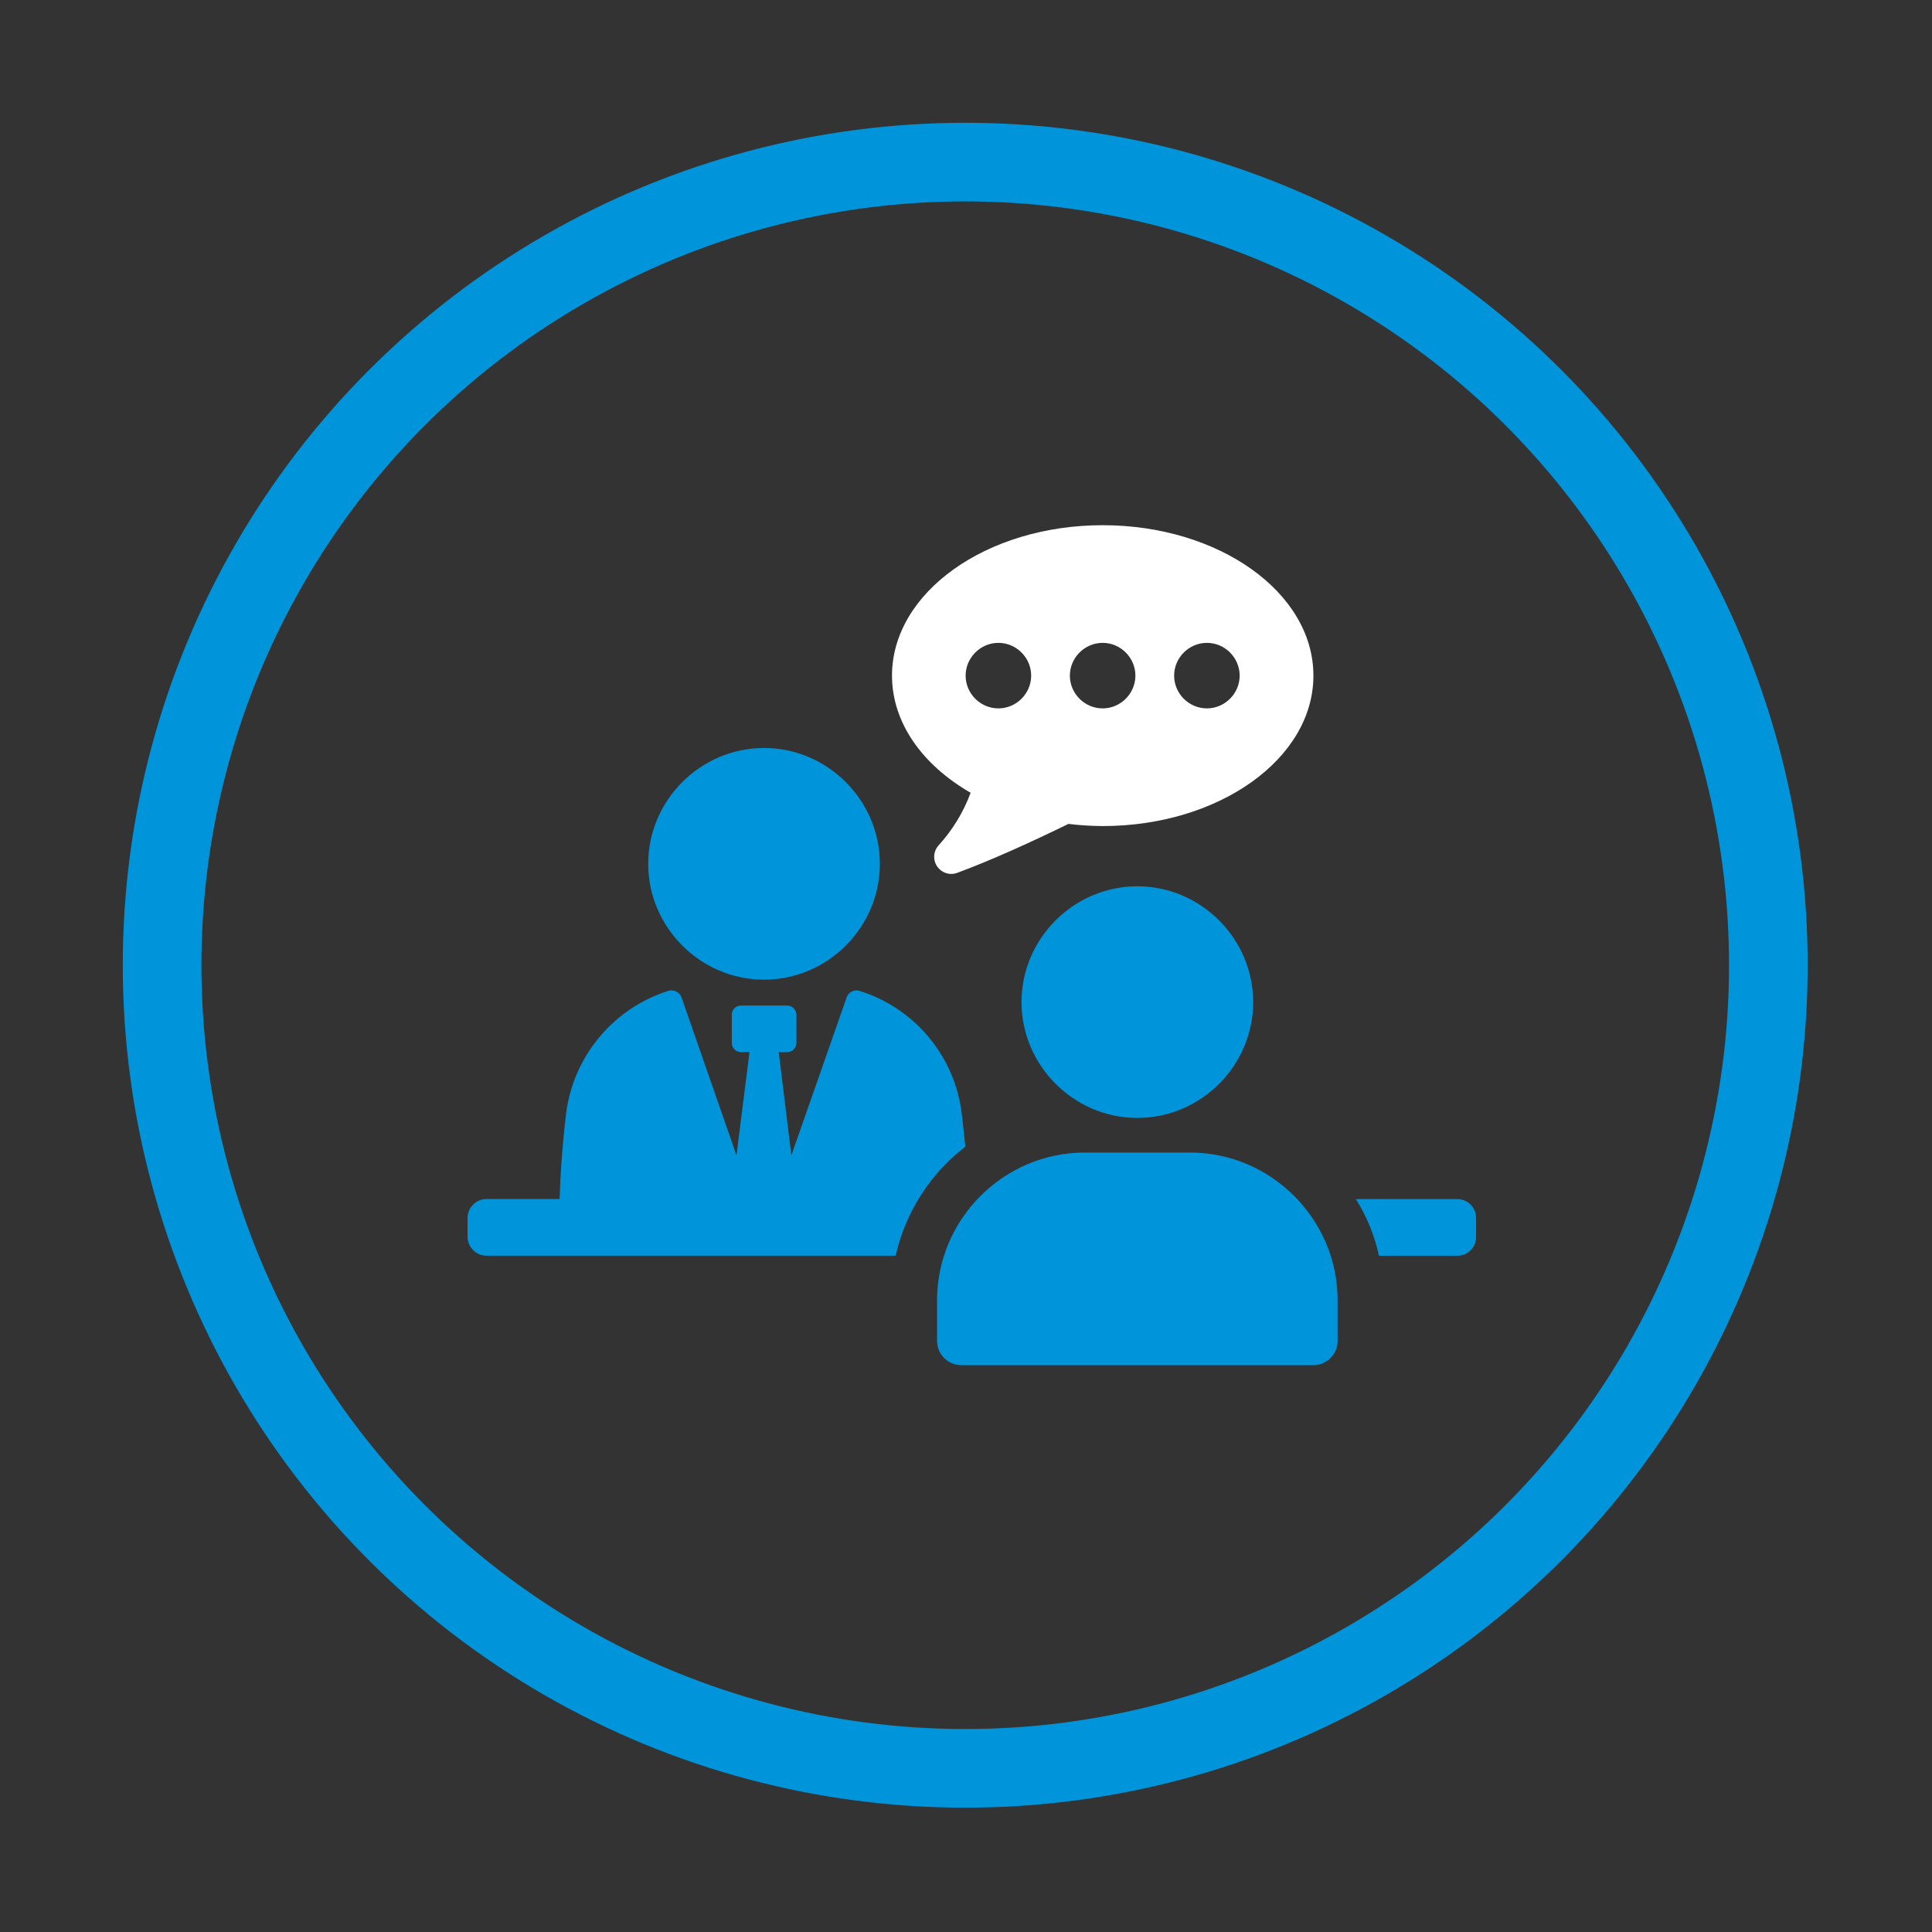
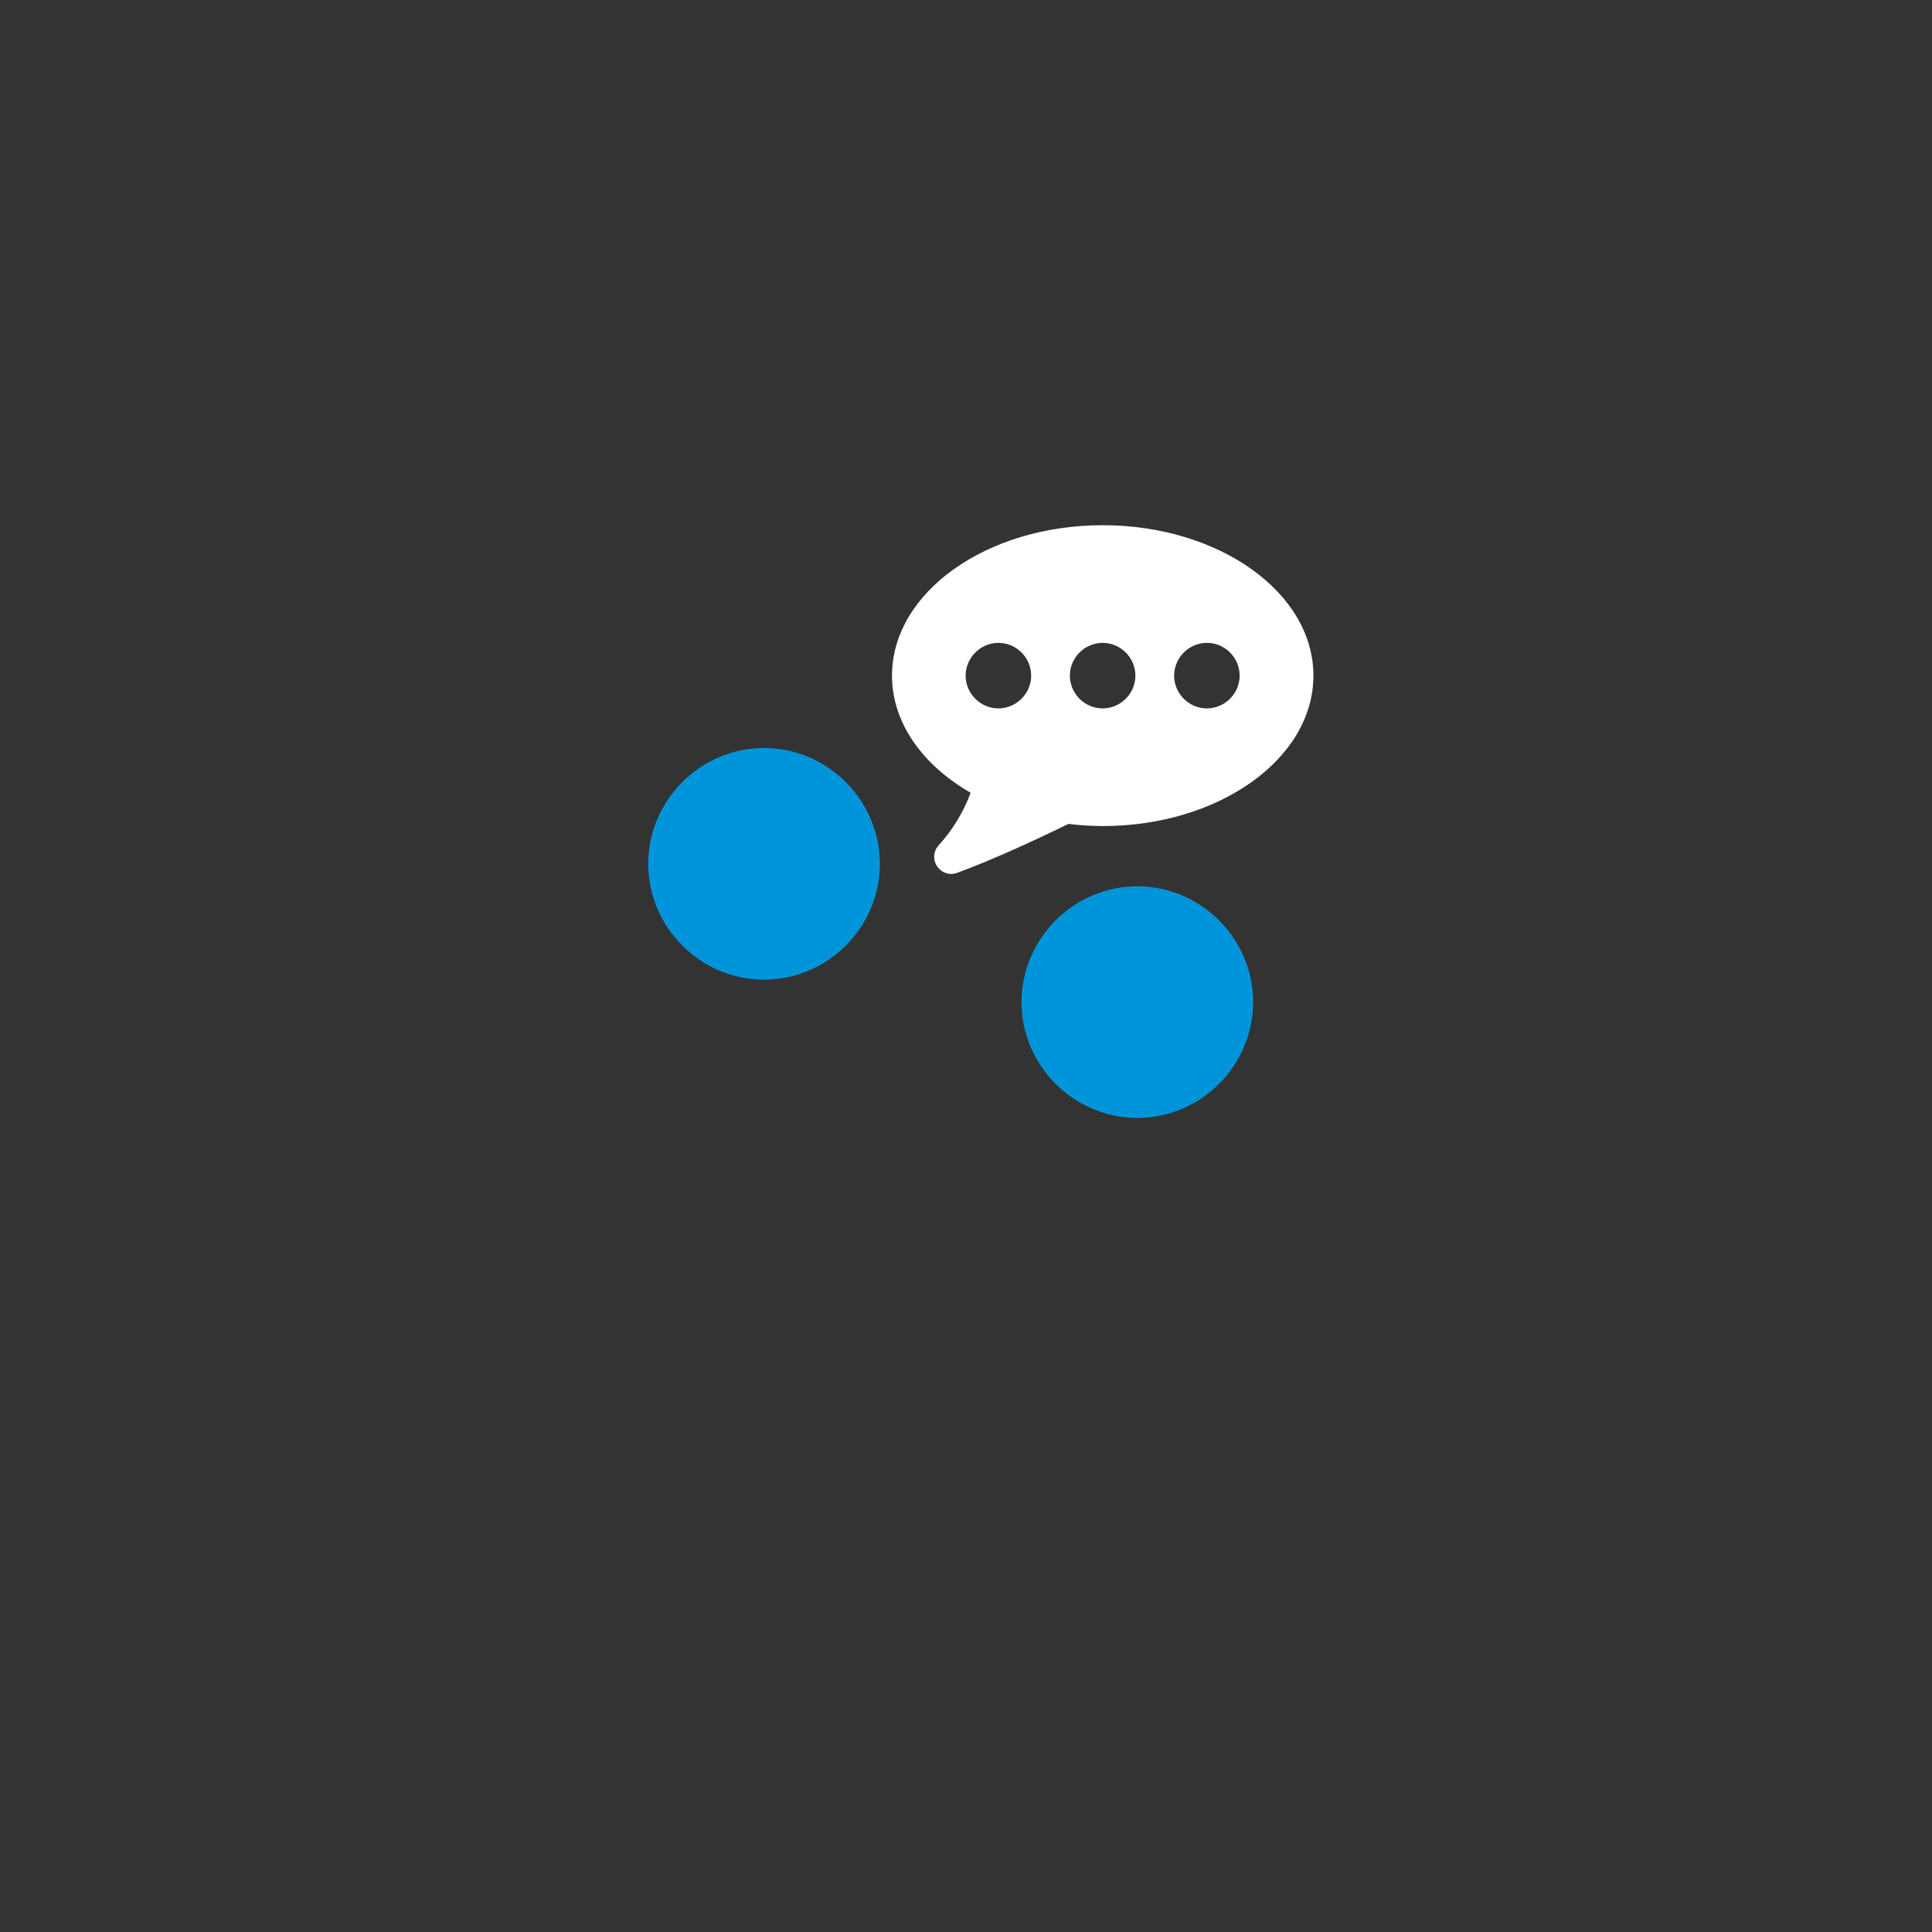
<svg xmlns="http://www.w3.org/2000/svg" width="100%" height="100%" viewBox="0 0 172 172" xml:space="preserve" style="fill-rule:evenodd;clip-rule:evenodd;">
  <rect x="0" y="0" width="172" height="172" fill="#333333" stroke="none" />
  <g transform="matrix(1,0,0,1,-637.098,-76.718)">
    <g transform="matrix(1,0,0,1,648.029,87.649)">
-       <circle cx="75" cy="75" r="75" style="fill:none;" />
-     </g>
+       </g>
    <g transform="matrix(1,0,0,1,648.029,87.649)">
-       <circle cx="75" cy="75" r="71.5" style="fill:none;stroke:rgb(0,149,219);stroke-width:7px;" />
-     </g>
+       </g>
    <g transform="matrix(1,0,0,1,577.029,87.649)">
      <g id="Pfad_3655" transform="matrix(1,0,0,1,19.316,35.826)">
        <path d="M127.165,23.821C126.523,25.556 125.551,27.15 124.302,28.515C124.056,28.793 123.92,29.152 123.92,29.524C123.92,30.359 124.607,31.046 125.442,31.046C125.623,31.046 125.803,31.013 125.973,30.95C129.061,29.805 132.598,28.19 135.873,26.593C136.885,26.716 137.904,26.78 138.924,26.785C149.284,26.785 157.682,20.785 157.682,13.392C157.682,5.999 149.283,0 138.923,0C128.563,0 120.165,6 120.165,13.393C120.165,17.61 122.901,21.366 127.165,23.821M148.2,10.475C149.8,10.476 151.116,11.792 151.116,13.392C151.116,14.992 149.799,16.309 148.199,16.309C146.599,16.309 145.282,14.992 145.282,13.392C145.284,11.792 146.6,10.477 148.2,10.475M138.919,10.475C140.518,10.476 141.834,11.793 141.834,13.392C141.834,14.992 140.517,16.309 138.917,16.309C137.317,16.309 136,14.992 136,13.392C136.002,11.792 137.318,10.477 138.918,10.475M129.637,10.475C131.237,10.475 132.554,11.792 132.554,13.392C132.554,14.992 131.237,16.309 129.637,16.309C128.037,16.309 126.72,14.992 126.72,13.392C126.722,11.793 128.038,10.477 129.637,10.475" style="fill:white;fill-rule:nonzero;" />
      </g>
    </g>
    <g transform="matrix(1,0,0,1,577.029,87.649)">
      <g id="Pfad_3656" transform="matrix(1,0,0,1,66.637,-7.415)">
        <path d="M61.451,83.7C61.451,83.7 61.452,83.7 61.452,83.7C67.109,83.7 71.764,79.045 71.764,73.388C71.764,67.731 67.109,63.076 61.452,63.076C55.796,63.076 51.141,67.73 51.14,73.386C51.14,73.387 51.14,73.387 51.14,73.388C51.14,79.045 55.794,83.699 61.451,83.7" style="fill:rgb(0,149,219);fill-rule:nonzero;" />
      </g>
    </g>
    <g transform="matrix(1,0,0,1,577.029,87.649)">
      <g id="Pfad_3657" transform="matrix(1,0,0,1,101.696,-54.473)">
-         <path d="M44.314,145.631C44.214,144.699 44.121,143.731 43.992,142.675C43.374,137.561 39.789,133.268 34.866,131.749C34.391,131.617 33.89,131.889 33.741,132.359L28.825,146.4L27.701,137.21L28.44,137.21C28.887,137.217 29.263,136.857 29.275,136.41L29.275,133.9C29.275,133.898 29.275,133.896 29.275,133.894C29.275,133.439 28.9,133.064 28.445,133.064C28.443,133.064 28.442,133.064 28.44,133.064L24.325,133.064C23.886,133.064 23.525,133.425 23.525,133.864C23.525,133.876 23.525,133.888 23.526,133.9L23.526,136.406C23.526,136.845 23.887,137.206 24.326,137.206L25.1,137.206L23.94,146.4L19.055,132.357C18.892,131.883 18.382,131.614 17.899,131.747C12.99,133.288 9.414,137.568 8.772,142.673C8.419,145.661 8.258,148.136 8.194,150.289L1.671,150.289C0.756,150.294 0.004,151.046 0,151.961L0,153.661C0.005,154.576 0.756,155.327 1.671,155.332L38.111,155.332C38.978,151.473 41.173,148.039 44.311,145.632" style="fill:rgb(0,149,219);fill-rule:nonzero;" />
-       </g>
+         </g>
    </g>
    <g transform="matrix(1,0,0,1,577.029,87.649)">
      <g id="Pfad_3658" transform="matrix(1,0,0,1,-70.723,-94.97)">
-         <path d="M260.532,190.788L251.5,190.788C252.474,192.337 253.17,194.045 253.557,195.833L260.53,195.833C260.534,195.833 260.538,195.833 260.542,195.833C261.452,195.833 262.201,195.084 262.201,194.174C262.201,194.17 262.201,194.166 262.201,194.162L262.201,192.462C262.201,192.458 262.201,192.455 262.201,192.451C262.201,191.541 261.452,190.792 260.542,190.792C260.538,190.792 260.534,190.792 260.53,190.792" style="fill:rgb(0,149,219);fill-rule:nonzero;" />
-       </g>
+         </g>
    </g>
    <g transform="matrix(1,0,0,1,577.029,87.649)">
      <g id="Pfad_3659" transform="matrix(1,0,0,1,10.566,-85.944)">
-         <path d="M155.453,177.622L146.06,177.622C138.857,177.622 132.929,183.55 132.929,190.753L132.929,194.4C132.929,195.579 133.9,196.55 135.079,196.55L166.435,196.55C167.614,196.55 168.585,195.579 168.585,194.4L168.585,190.753C168.584,183.549 162.657,177.622 155.453,177.621" style="fill:rgb(0,149,219);fill-rule:nonzero;" />
-       </g>
+         </g>
    </g>
    <g transform="matrix(1,0,0,1,577.029,87.649)">
      <g id="Pfad_3660" transform="matrix(1,0,0,1,-5.824,-34.259)">
        <path d="M156.836,112.543C156.837,118.199 161.491,122.853 167.147,122.853C172.803,122.853 177.458,118.198 177.458,112.542C177.458,106.886 172.803,102.231 167.147,102.231C167.147,102.231 167.146,102.231 167.146,102.231C161.49,102.231 156.836,106.885 156.836,112.541C156.836,112.542 156.836,112.542 156.836,112.543" style="fill:rgb(0,149,219);fill-rule:nonzero;" />
      </g>
    </g>
  </g>
</svg>